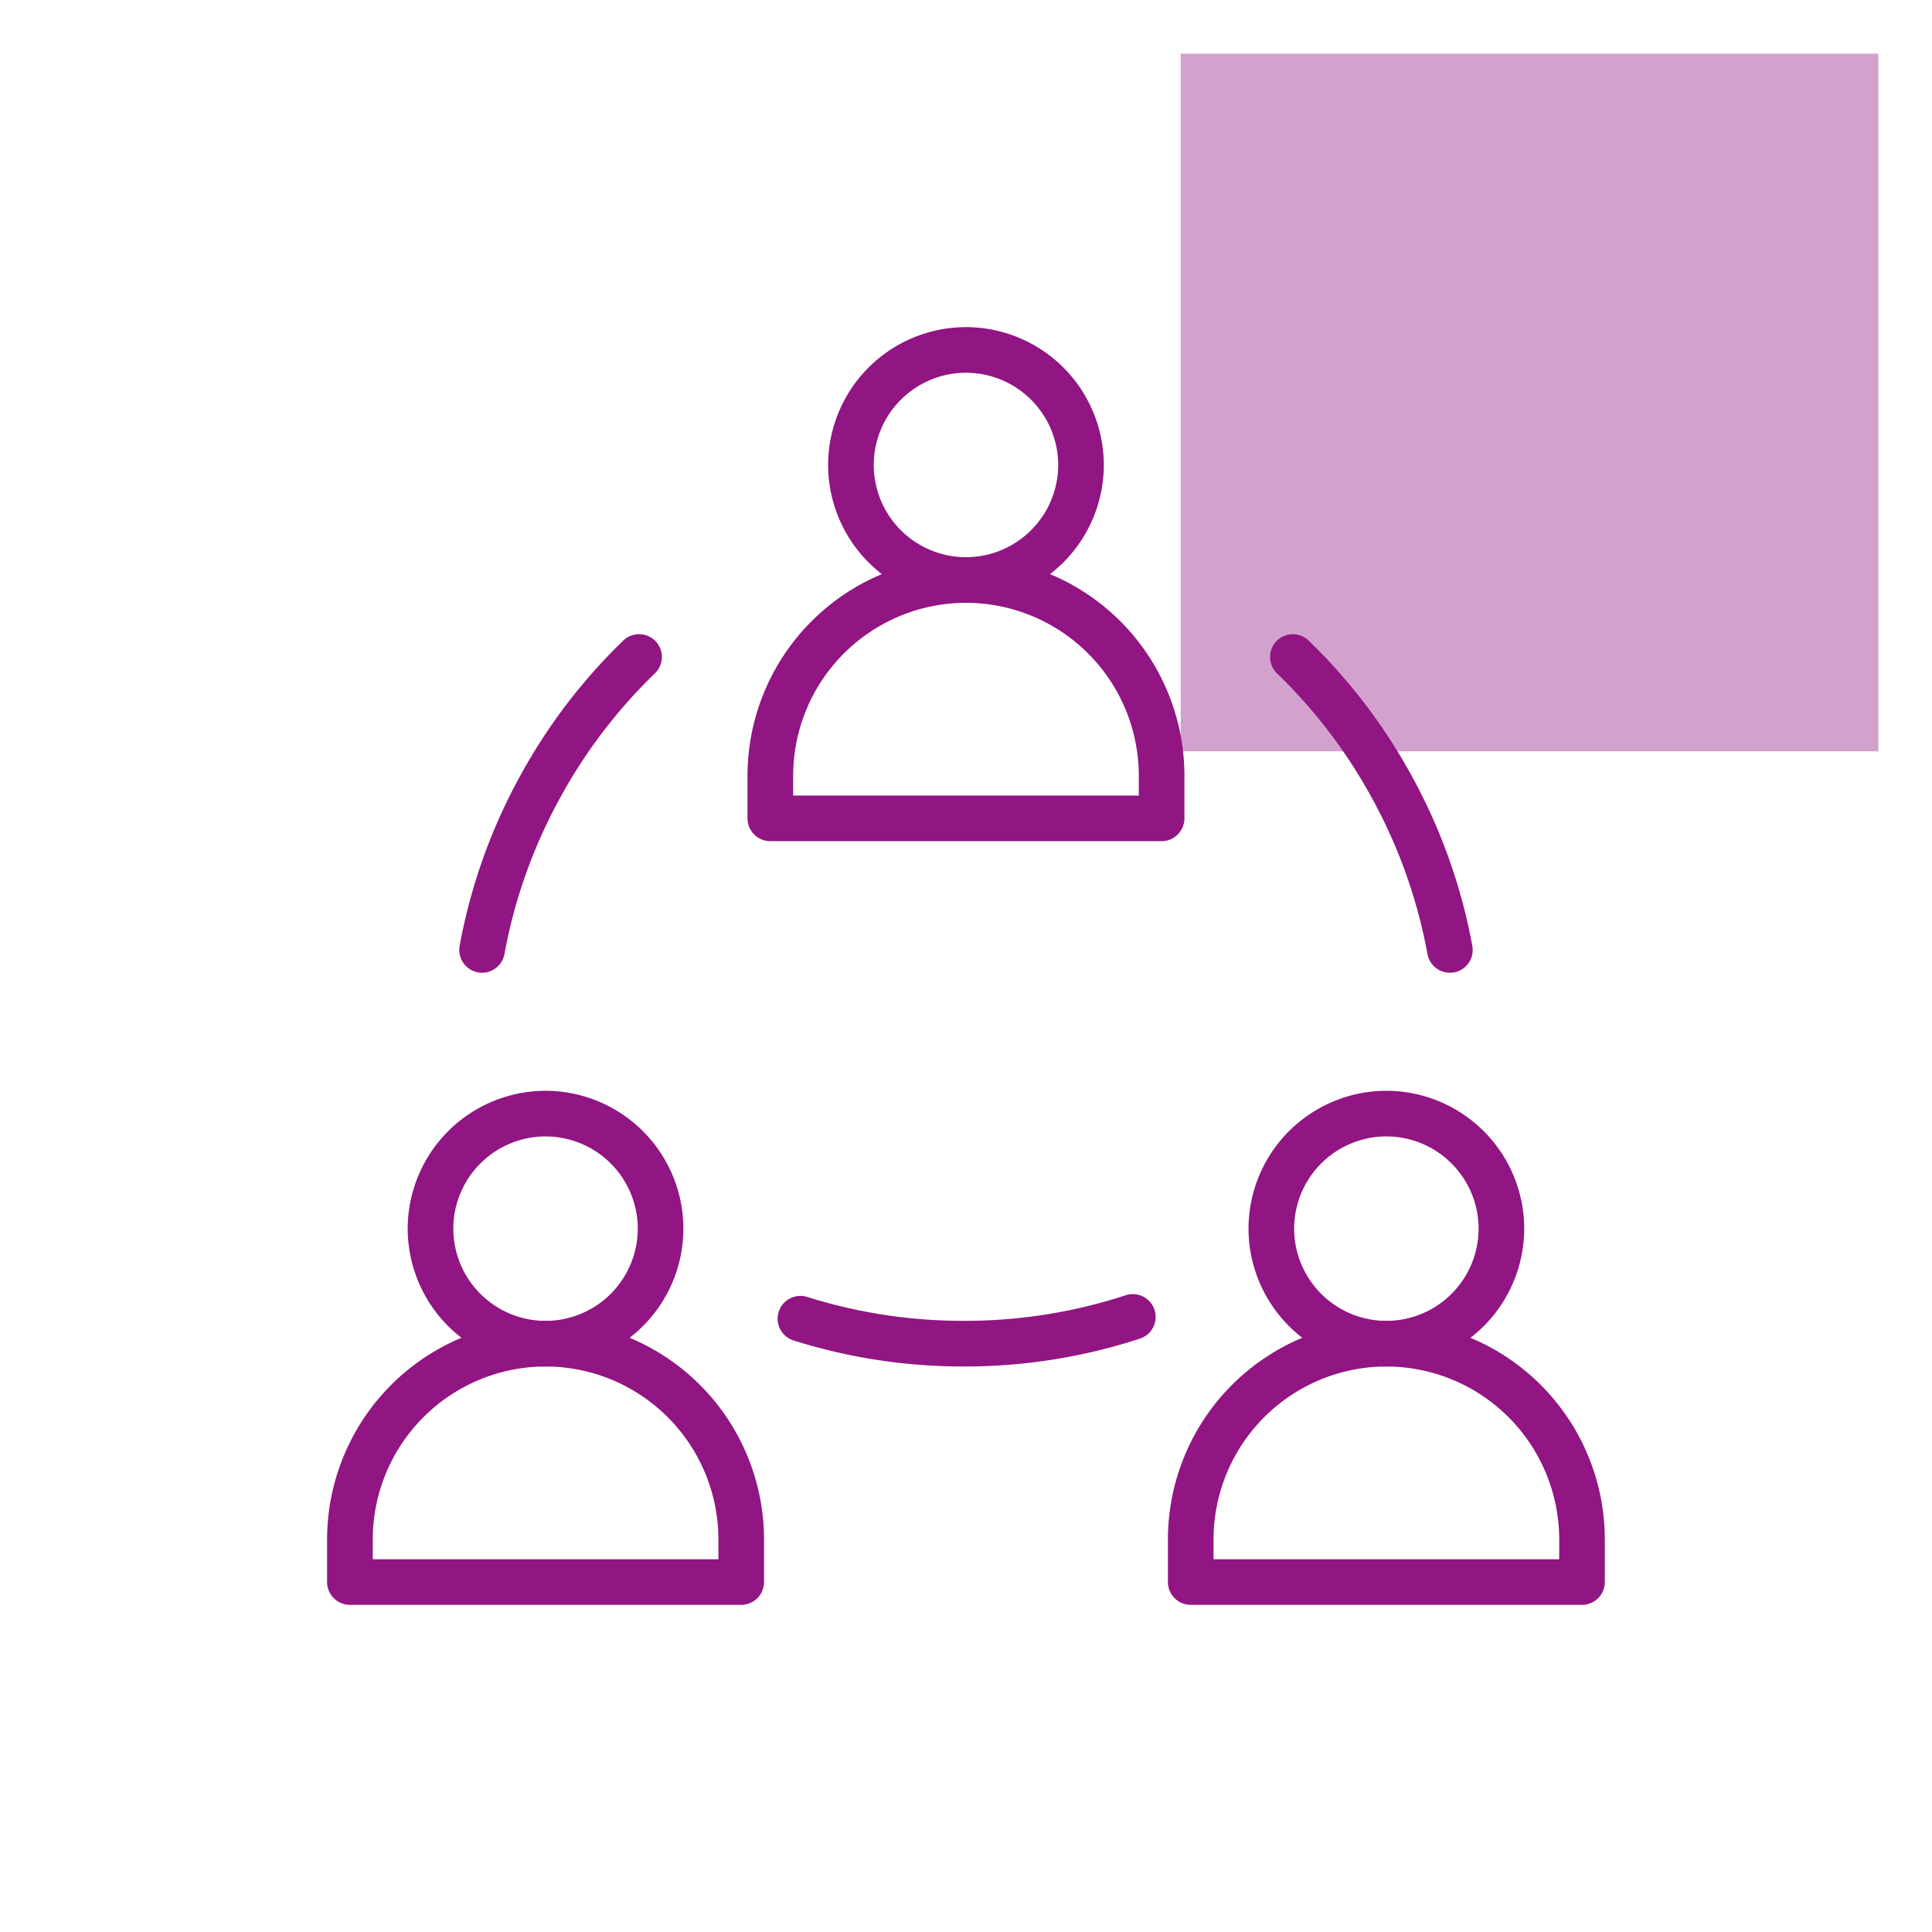
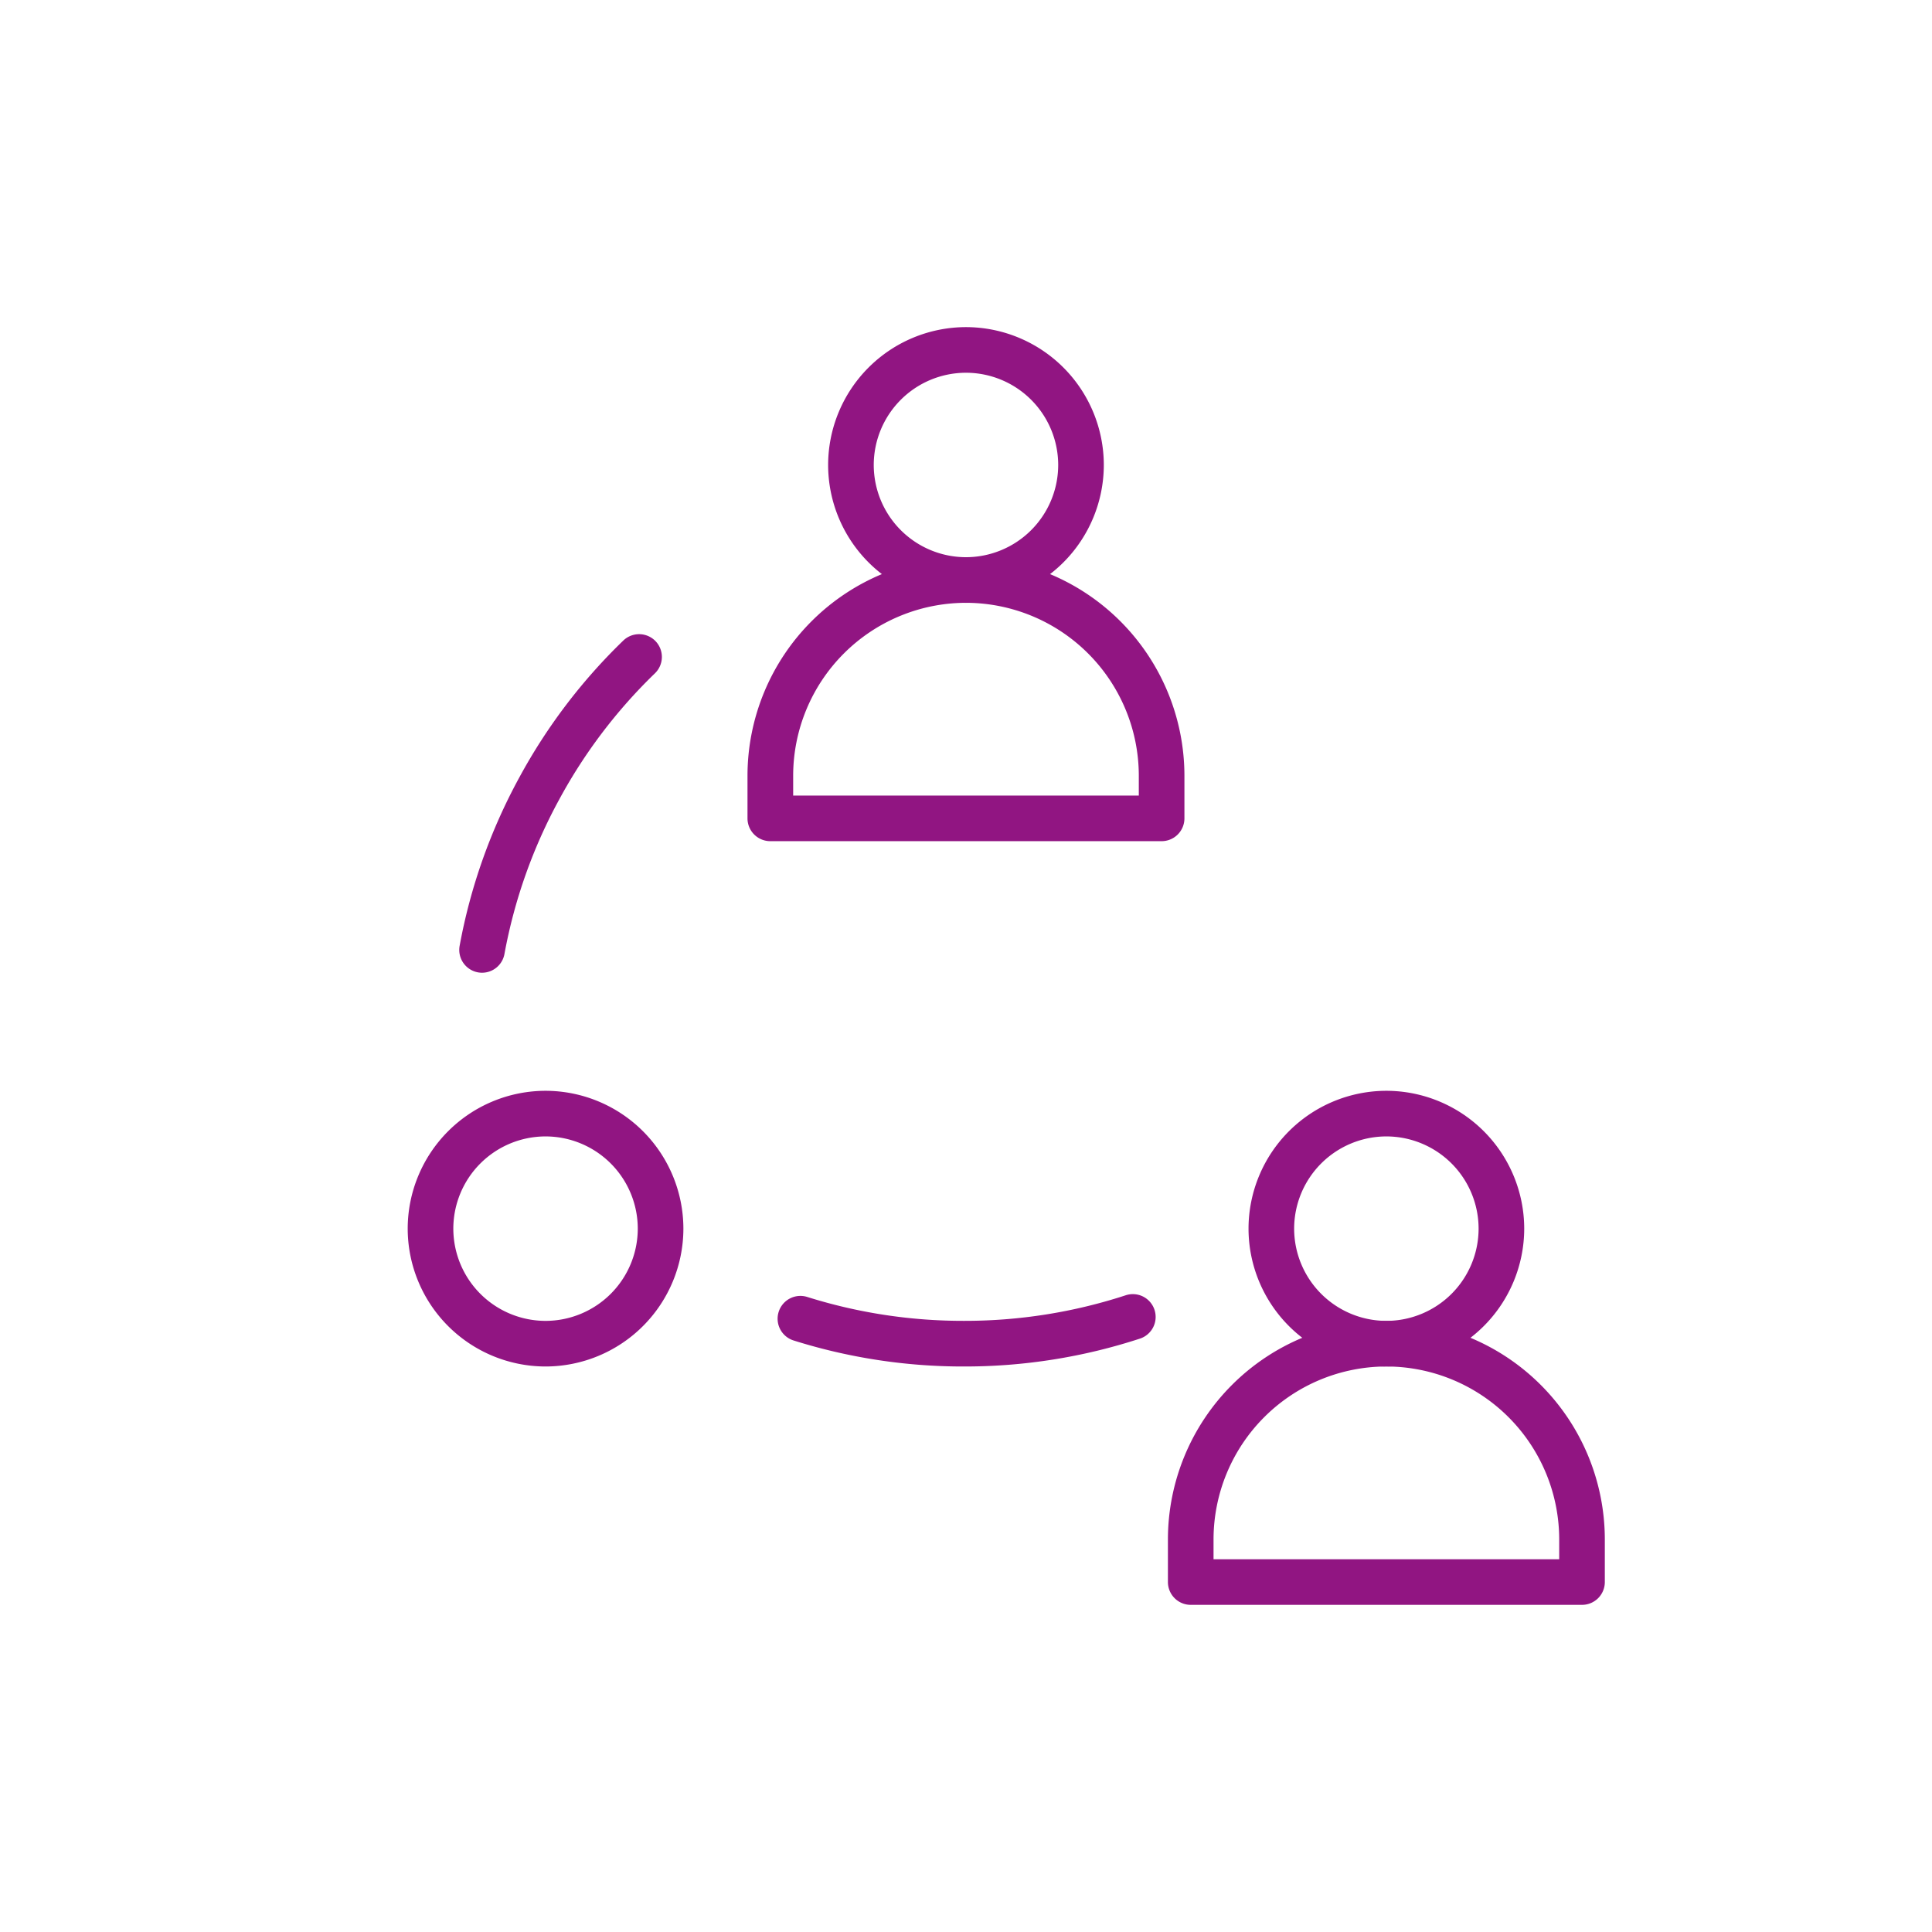
<svg xmlns="http://www.w3.org/2000/svg" width="72" height="72" viewBox="0 0 72 72">
  <defs>
    <clipPath id="a">
      <rect width="72" height="72" transform="translate(1116 3051)" fill="none" stroke="#707070" stroke-width="1" />
    </clipPath>
    <clipPath id="b">
      <path d="M0-682.665H48.775v48.775H0Z" transform="translate(0 682.665)" />
    </clipPath>
  </defs>
  <g transform="translate(-1116 -3051)" clip-path="url(#a)">
-     <rect width="26" height="26" transform="translate(1160 3053)" fill="#911582" opacity="0.4" />
    <g transform="translate(1127.611 3745.277)">
      <g transform="translate(0 -682.665)">
        <g clip-path="url(#b)">
          <g transform="translate(1.429 38.463)">
-             <path d="M-94.76-.85a8.151,8.151,0,0,1,8.141,8.141V8.883a.85.85,0,0,1-.85.85h-14.583a.85.85,0,0,1-.85-.85V7.291A8.151,8.151,0,0,1-94.76-.85Zm6.441,8.883V7.291A6.449,6.449,0,0,0-94.76.85,6.449,6.449,0,0,0-101.2,7.291v.742Z" transform="translate(102.052)" fill="#911582" />
-           </g>
+             </g>
          <g transform="translate(4.433 29.889)">
            <path d="M-115.713-60.85a5.143,5.143,0,0,1,5.137,5.137,5.143,5.143,0,0,1-5.137,5.137,5.143,5.143,0,0,1-5.137-5.137A5.143,5.143,0,0,1-115.713-60.85Zm0,8.574a3.441,3.441,0,0,0,3.437-3.437,3.441,3.441,0,0,0-3.437-3.437,3.441,3.441,0,0,0-3.437,3.437A3.441,3.441,0,0,0-115.713-52.276Z" transform="translate(120 60)" fill="#911582" />
          </g>
          <g transform="translate(32.764 38.463)">
            <path d="M-94.759-.85a8.151,8.151,0,0,1,8.141,8.141V8.883a.85.85,0,0,1-.85.85H-102.05a.85.85,0,0,1-.85-.85V7.291A8.151,8.151,0,0,1-94.759-.85Zm6.441,8.883V7.291A6.449,6.449,0,0,0-94.759.85,6.449,6.449,0,0,0-101.2,7.291v.742Z" transform="translate(102.05)" fill="#911582" />
          </g>
          <g transform="translate(35.768 29.889)">
            <path d="M-115.713-60.85a5.143,5.143,0,0,1,5.137,5.137,5.143,5.143,0,0,1-5.137,5.137,5.143,5.143,0,0,1-5.137-5.137A5.143,5.143,0,0,1-115.713-60.85Zm0,8.574a3.441,3.441,0,0,0,3.437-3.437,3.441,3.441,0,0,0-3.437-3.437,3.441,3.441,0,0,0-3.437,3.437A3.441,3.441,0,0,0-115.713-52.276Z" transform="translate(120 60)" fill="#911582" />
          </g>
          <g transform="translate(17.096 10.003)">
            <path d="M-94.76-.85a8.151,8.151,0,0,1,8.141,8.141V8.883a.85.85,0,0,1-.85.85h-14.583a.85.85,0,0,1-.85-.85V7.291A8.151,8.151,0,0,1-94.76-.85Zm6.441,8.883V7.291A6.449,6.449,0,0,0-94.76.85,6.449,6.449,0,0,0-101.2,7.291v.742Z" transform="translate(102.052)" fill="#911582" />
          </g>
          <g transform="translate(20.101 1.429)">
            <path d="M-115.713-60.85a5.143,5.143,0,0,1,5.137,5.137,5.143,5.143,0,0,1-5.137,5.137,5.143,5.143,0,0,1-5.137-5.137A5.143,5.143,0,0,1-115.713-60.85Zm0,8.574a3.441,3.441,0,0,0,3.437-3.437,3.441,3.441,0,0,0-3.437-3.437,3.441,3.441,0,0,0-3.437,3.437A3.441,3.441,0,0,0-115.713-52.276Z" transform="translate(120 60)" fill="#911582" />
          </g>
          <g transform="translate(18.218 37.467)">
            <path d="M6.091.926A21.021,21.021,0,0,1-.256-.044.85.85,0,0,1-.81-1.111.85.85,0,0,1,.256-1.665a19.323,19.323,0,0,0,5.835.89,19.3,19.3,0,0,0,6.032-.953.85.85,0,0,1,1.073.542.85.85,0,0,1-.542,1.073A20.993,20.993,0,0,1,6.091.926Z" transform="translate(0 0.92)" fill="#911582" />
          </g>
          <g transform="translate(6.354 12.871)">
            <path d="M-81.923,11.768a.855.855,0,0,1-.153-.014.85.85,0,0,1-.684-.988A20.99,20.99,0,0,1-80.541,4.5,21.018,21.018,0,0,1-76.66-.612a.85.85,0,0,1,1.2.022.85.85,0,0,1-.022,1.2,19.32,19.32,0,0,0-3.566,4.7,19.293,19.293,0,0,0-2.041,5.756A.85.85,0,0,1-81.923,11.768Z" transform="translate(81.924)" fill="#911582" />
          </g>
          <g transform="translate(36.568 12.871)">
-             <path d="M-76.071-141.046a.85.85,0,0,1-.835-.7,19.293,19.293,0,0,0-2.04-5.756,19.321,19.321,0,0,0-3.566-4.7.85.85,0,0,1-.022-1.2.85.85,0,0,1,1.2-.022,21.019,21.019,0,0,1,3.881,5.116,20.991,20.991,0,0,1,2.219,6.262.85.85,0,0,1-.684.988A.855.855,0,0,1-76.071-141.046Z" transform="translate(81.924 152.814)" fill="#911582" />
-           </g>
+             </g>
        </g>
      </g>
    </g>
  </g>
</svg>